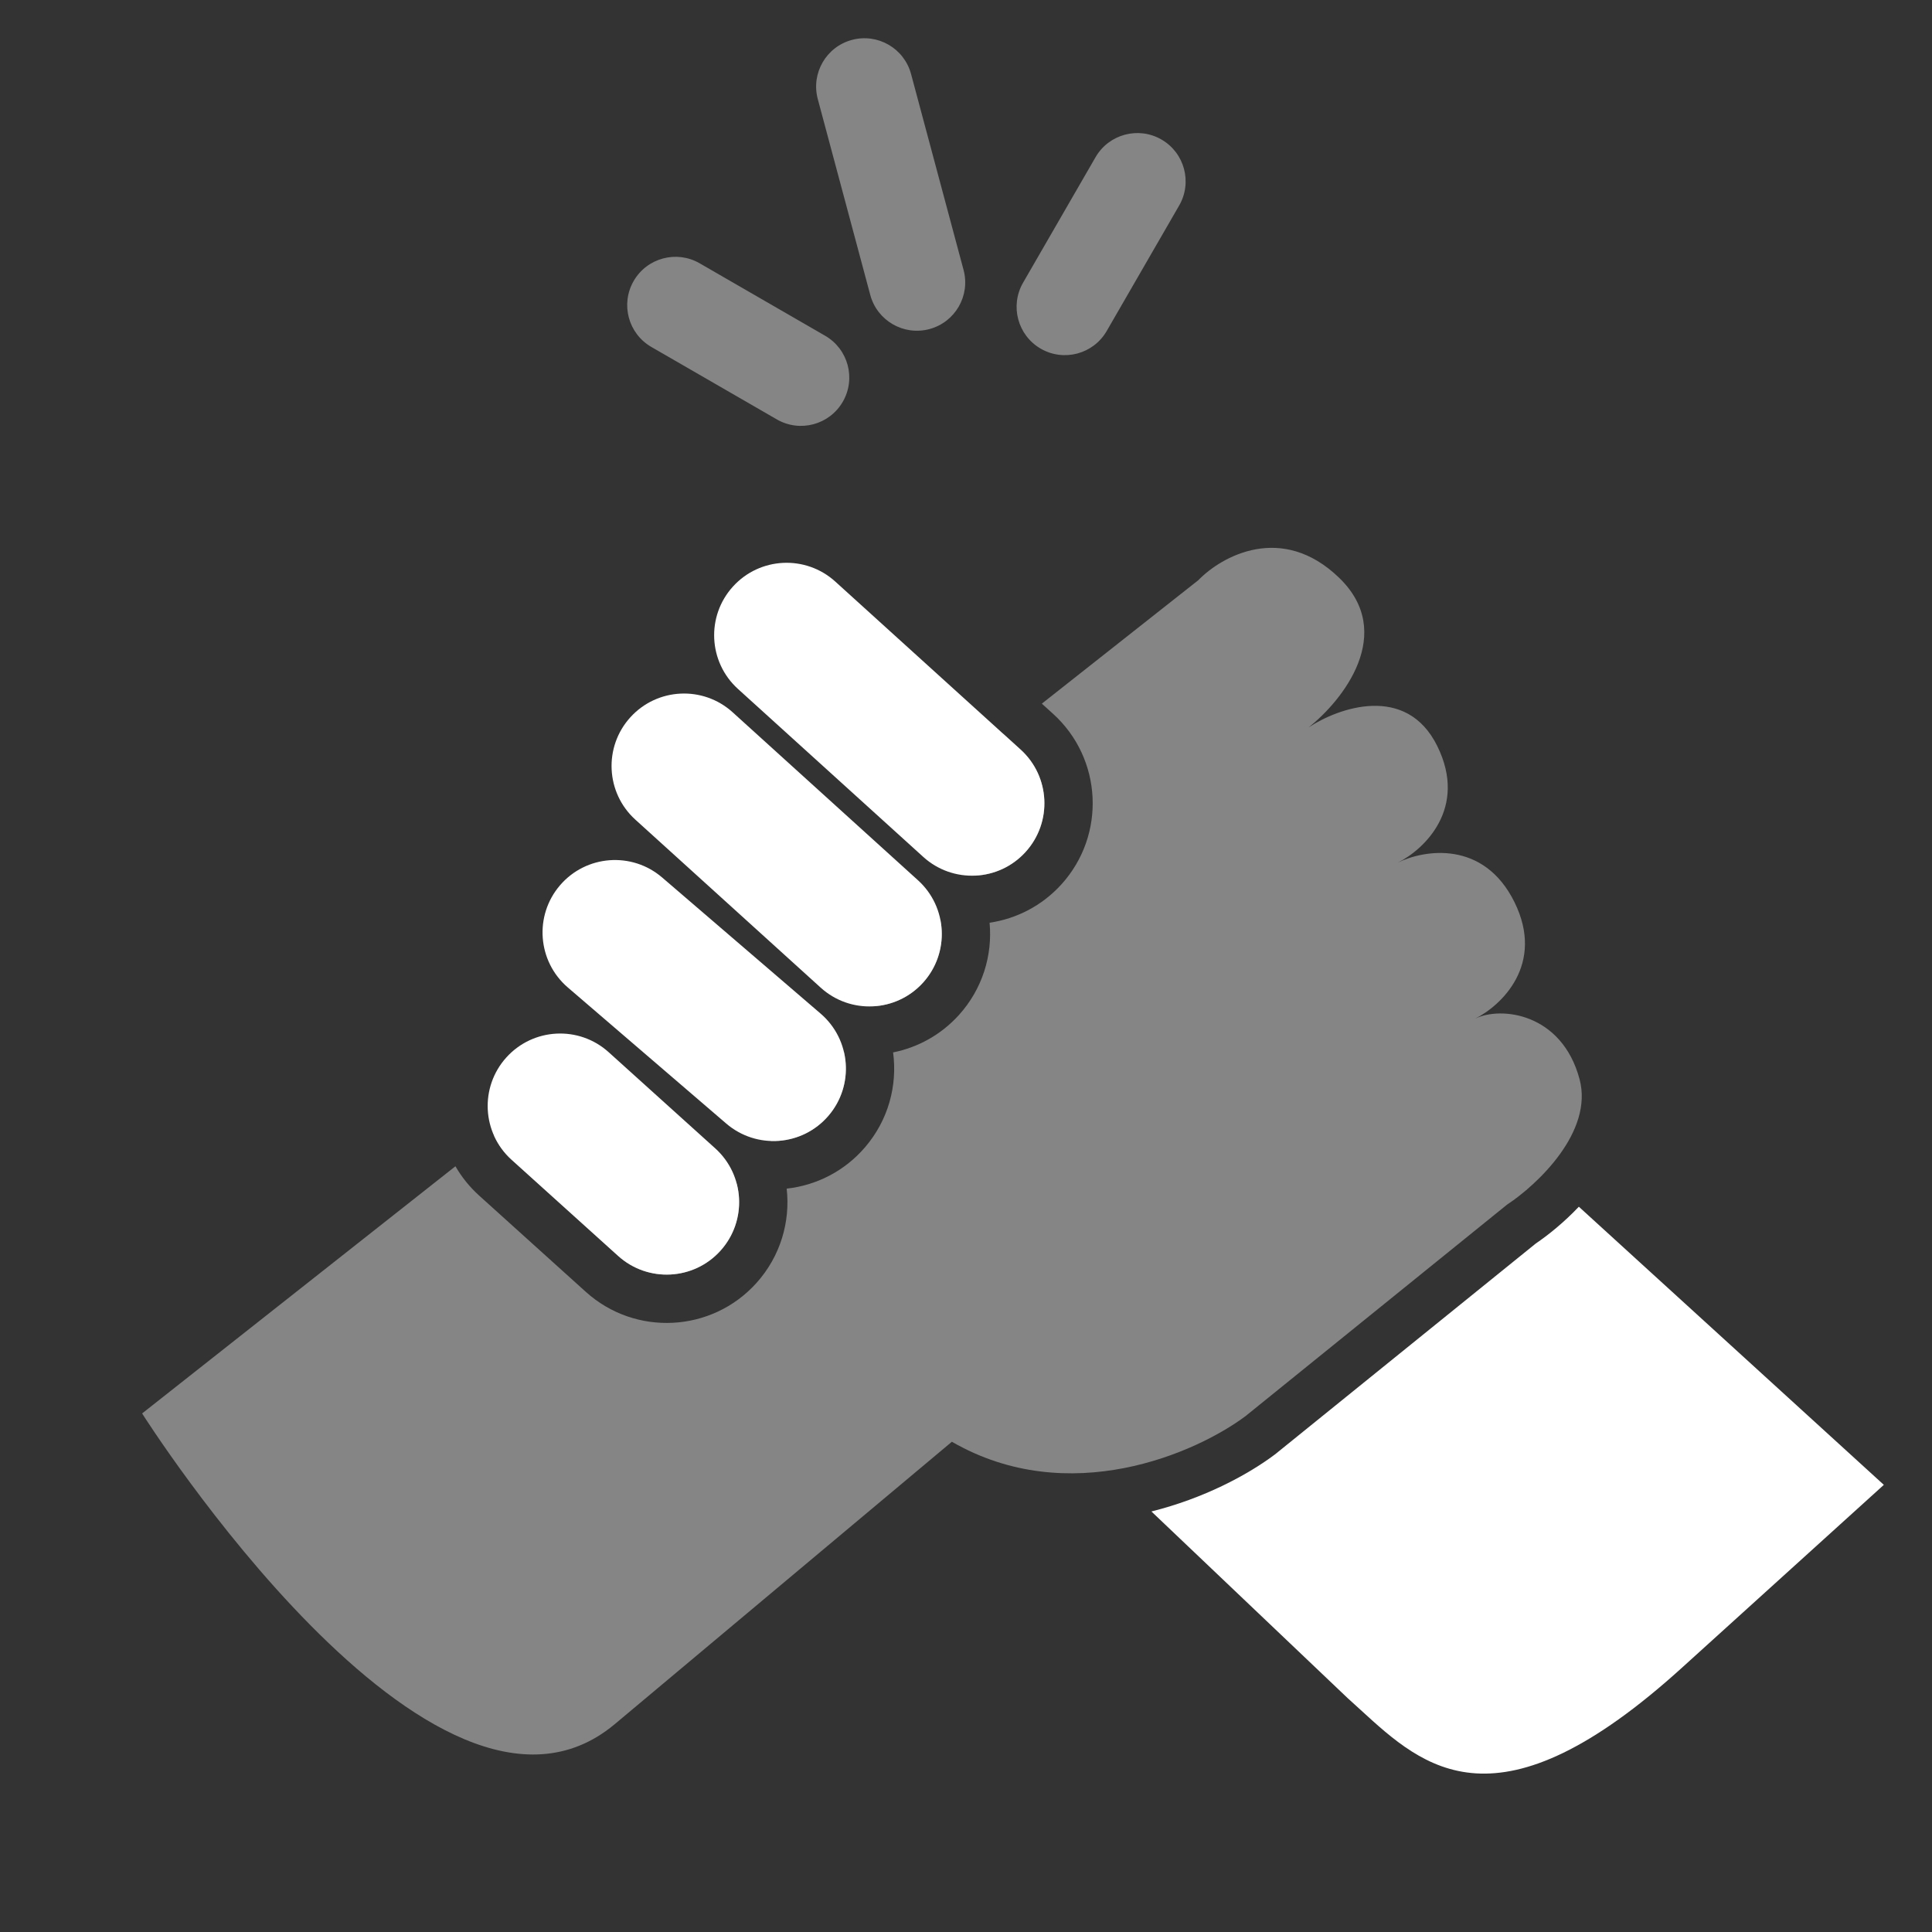
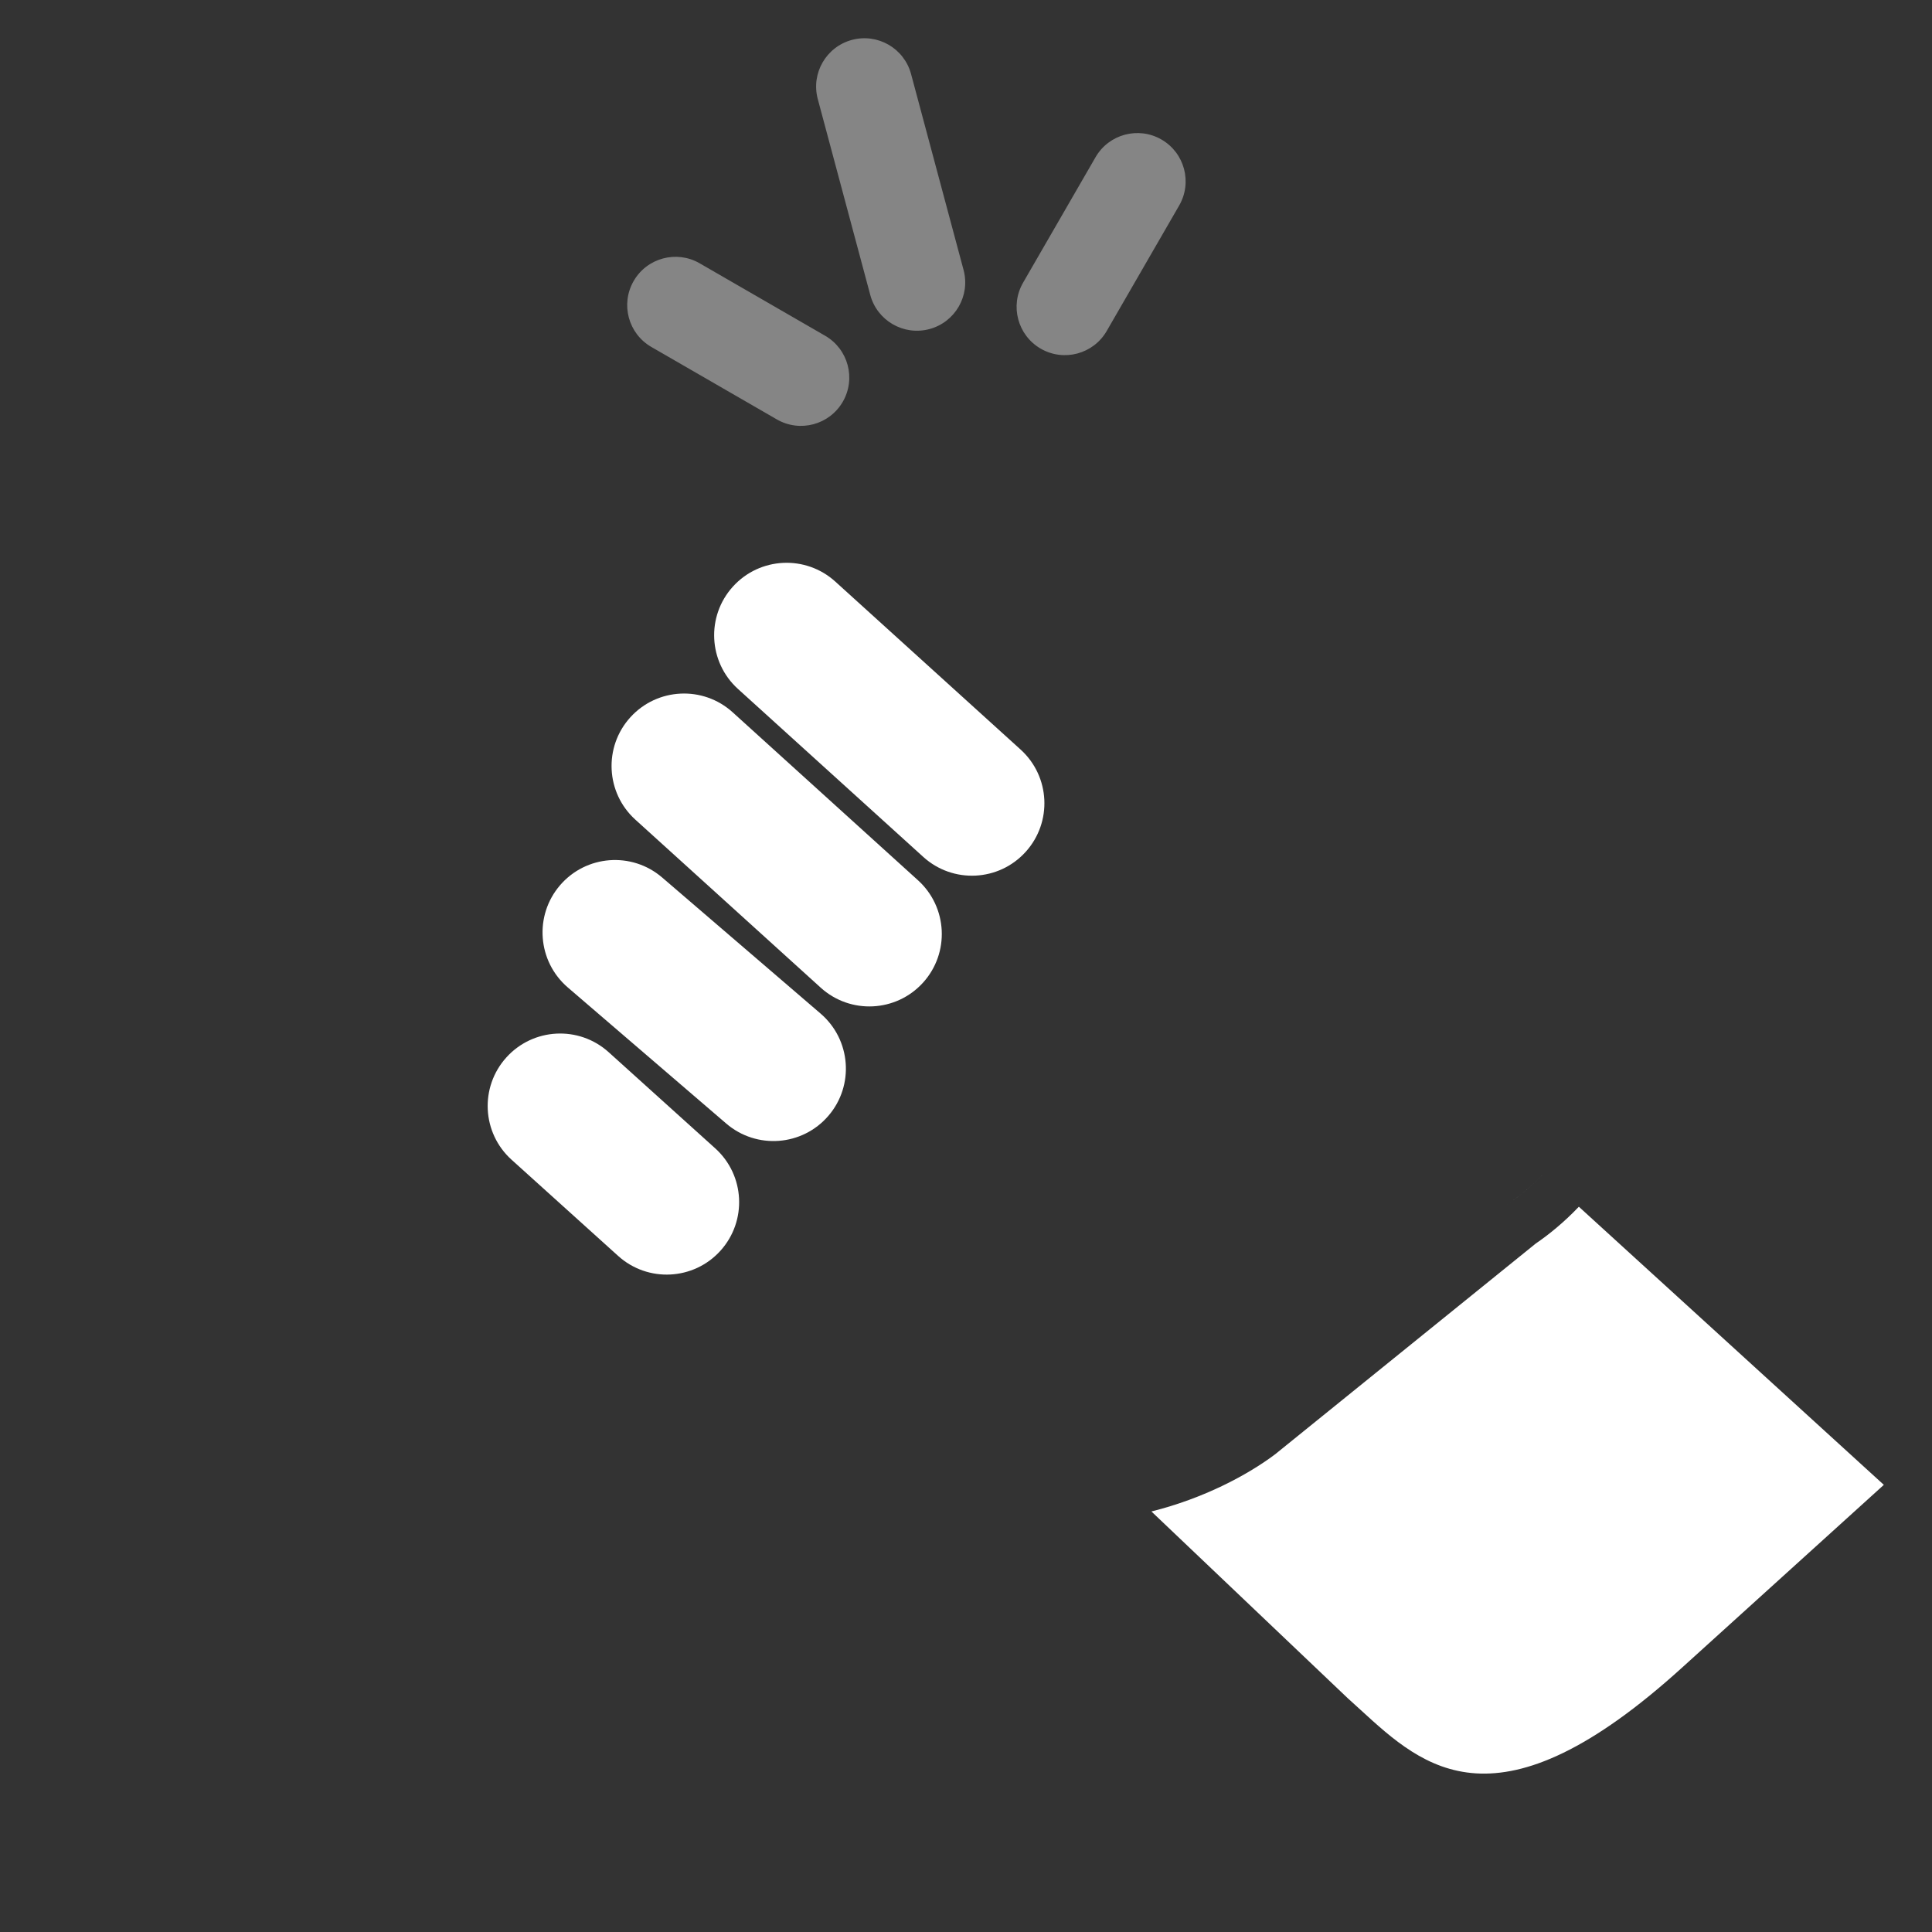
<svg xmlns="http://www.w3.org/2000/svg" width="72" height="72" viewBox="0 0 72 72" fill="none">
  <rect x="0" y="0" width="72" height="72" fill="#333333" stroke="none" />
  <g id="recruiting_3">
-     <path id="Subtract" opacity="0.4" fill-rule="evenodd" clip-rule="evenodd" d="M38.826 26.223L44.659 21.621C45.519 20.732 47.772 19.469 49.906 21.533C52.041 23.596 50.035 26.11 48.765 27.11C49.885 26.37 52.412 25.474 53.562 27.801C54.713 30.128 53.061 31.668 52.092 32.148C53.061 31.668 55.288 31.291 56.439 33.618C57.589 35.945 55.938 37.486 54.968 37.965C55.938 37.486 58.206 37.757 58.865 40.215C59.392 42.182 57.285 44.153 56.165 44.892L46.418 52.774C44.589 54.143 39.839 56.25 35.474 53.73L22.896 64.266C16.16 69.859 5.296 52.675 5.296 52.675L16.973 43.463C17.203 43.863 17.499 44.233 17.86 44.559L21.831 48.143C23.676 49.808 26.522 49.662 28.187 47.817C29.085 46.821 29.457 45.533 29.317 44.297C30.411 44.176 31.464 43.657 32.237 42.756C33.109 41.741 33.449 40.449 33.283 39.22C34.196 39.038 35.06 38.572 35.733 37.83C36.615 36.856 36.992 35.601 36.879 34.387C37.874 34.241 38.827 33.761 39.556 32.958C41.225 31.116 41.085 28.27 39.244 26.601L38.826 26.223ZM33.908 30.103L37.393 27.353L38.035 27.935C39.14 28.936 39.224 30.644 38.222 31.749C37.718 32.305 37.035 32.602 36.34 32.633C36.106 32.209 35.799 31.817 35.421 31.474L33.908 30.103ZM28.959 34.007L31.662 31.875L33.2 33.27C33.746 33.765 34.38 34.101 35.047 34.28C35.207 35.09 34.996 35.962 34.399 36.621C33.933 37.135 33.315 37.428 32.675 37.493C32.434 37.096 32.128 36.73 31.756 36.411L28.959 34.007ZM23.966 37.946L26.743 35.755L29.376 38.142C29.985 38.694 30.703 39.048 31.453 39.208C31.642 40.018 31.456 40.904 30.872 41.583C30.316 42.231 29.519 42.55 28.727 42.522C28.5 42.136 28.211 41.777 27.861 41.461L23.966 37.946ZM18.412 42.328L21.759 39.687L25.892 43.237C26.365 43.644 26.898 43.934 27.457 44.112C27.681 44.964 27.484 45.908 26.85 46.611C25.851 47.718 24.144 47.805 23.037 46.806L19.066 43.223C18.779 42.964 18.561 42.658 18.412 42.328Z" fill="white" />
    <path id="Union" fill-rule="evenodd" clip-rule="evenodd" d="M27.314 21.86C28.315 20.755 30.023 20.672 31.128 21.673L38.035 27.934C39.14 28.936 39.224 30.643 38.222 31.748C37.221 32.853 35.513 32.937 34.408 31.935L27.501 25.674C26.396 24.672 26.312 22.965 27.314 21.86ZM23.491 26.732C24.492 25.628 26.2 25.544 27.304 26.545L34.212 32.806C35.316 33.808 35.4 35.515 34.399 36.62C33.397 37.725 31.69 37.809 30.585 36.807L23.678 30.546C22.573 29.545 22.489 27.837 23.491 26.732ZM24.678 32.703C23.547 31.731 21.843 31.86 20.871 32.991C19.899 34.122 20.029 35.827 21.16 36.799L27.064 41.871C28.196 42.843 29.9 42.714 30.872 41.583C31.844 40.452 31.714 38.747 30.583 37.775L24.678 32.703ZM18.87 39.408C19.869 38.301 21.576 38.213 22.683 39.212L26.655 42.796C27.762 43.795 27.849 45.502 26.85 46.61C25.851 47.717 24.144 47.804 23.037 46.805L19.066 43.221C17.958 42.222 17.871 40.515 18.87 39.408ZM50.223 63.284L42.91 56.328C44.865 55.84 46.496 54.964 47.496 54.215C47.514 54.202 47.532 54.188 47.55 54.173L57.234 46.342C57.704 46.023 58.286 45.554 58.839 44.971L70.205 55.336L62.717 62.119C55.809 68.4 53.069 65.888 50.707 63.724C50.544 63.575 50.383 63.427 50.223 63.284ZM41.312 54.808L41.312 54.808C43.53 54.499 45.414 53.525 46.418 52.774L56.165 44.891C56.546 44.64 57.042 44.245 57.509 43.757L57.509 43.757C57.041 44.245 56.546 44.639 56.165 44.891L46.418 52.774C45.414 53.525 43.53 54.499 41.312 54.808Z" fill="white" />
    <path id="Union_2" fill-rule="evenodd" clip-rule="evenodd" d="M43.285 5.2C44.146 5.697 44.441 6.798 43.944 7.659L41.244 12.335C40.747 13.196 39.646 13.491 38.785 12.994C37.925 12.497 37.63 11.396 38.127 10.535L40.827 5.859C41.324 4.998 42.425 4.703 43.285 5.2ZM23.615 10.471C24.112 9.61 25.213 9.315 26.074 9.812L30.75 12.512C31.611 13.009 31.906 14.11 31.409 14.971C30.912 15.832 29.811 16.127 28.95 15.63L24.274 12.93C23.413 12.433 23.118 11.332 23.615 10.471ZM33.953 2.76C33.696 1.799 32.709 1.23 31.749 1.487C30.789 1.744 30.219 2.731 30.476 3.691L32.432 10.991C32.689 11.951 33.676 12.521 34.637 12.264C35.597 12.007 36.167 11.02 35.909 10.059L33.953 2.76Z" fill="white" fill-opacity="0.4" />
  </g>
</svg>